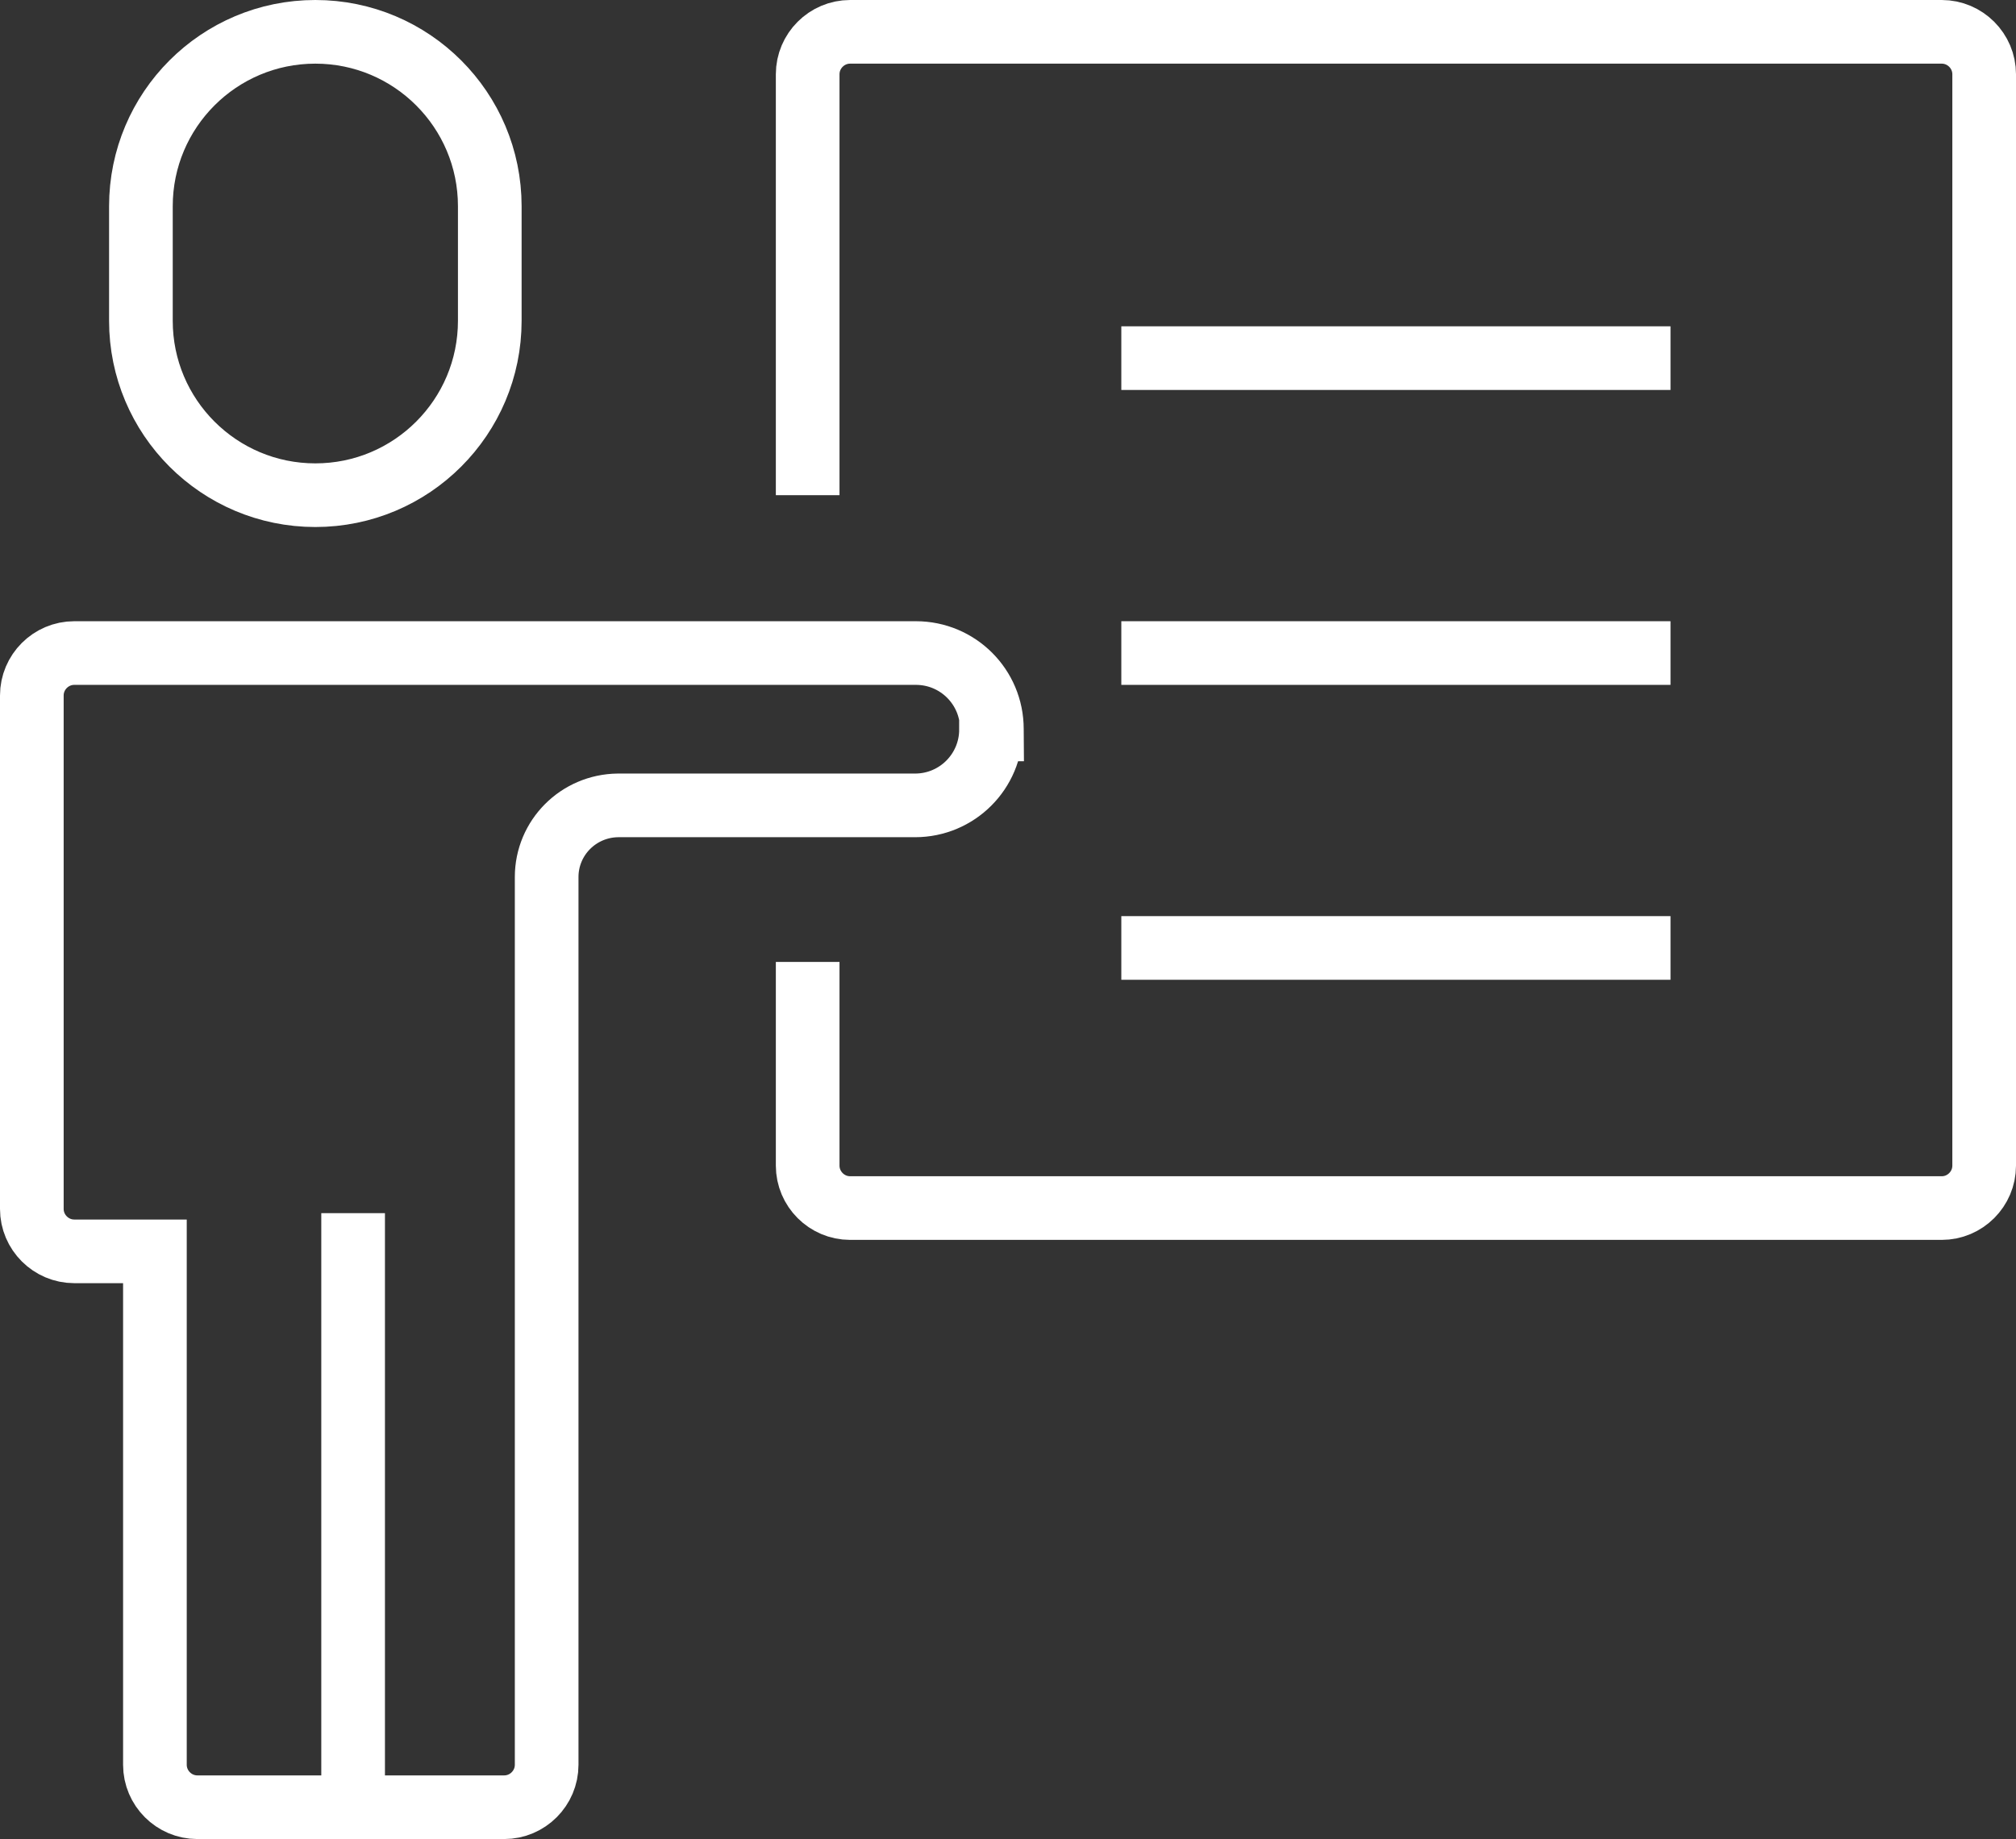
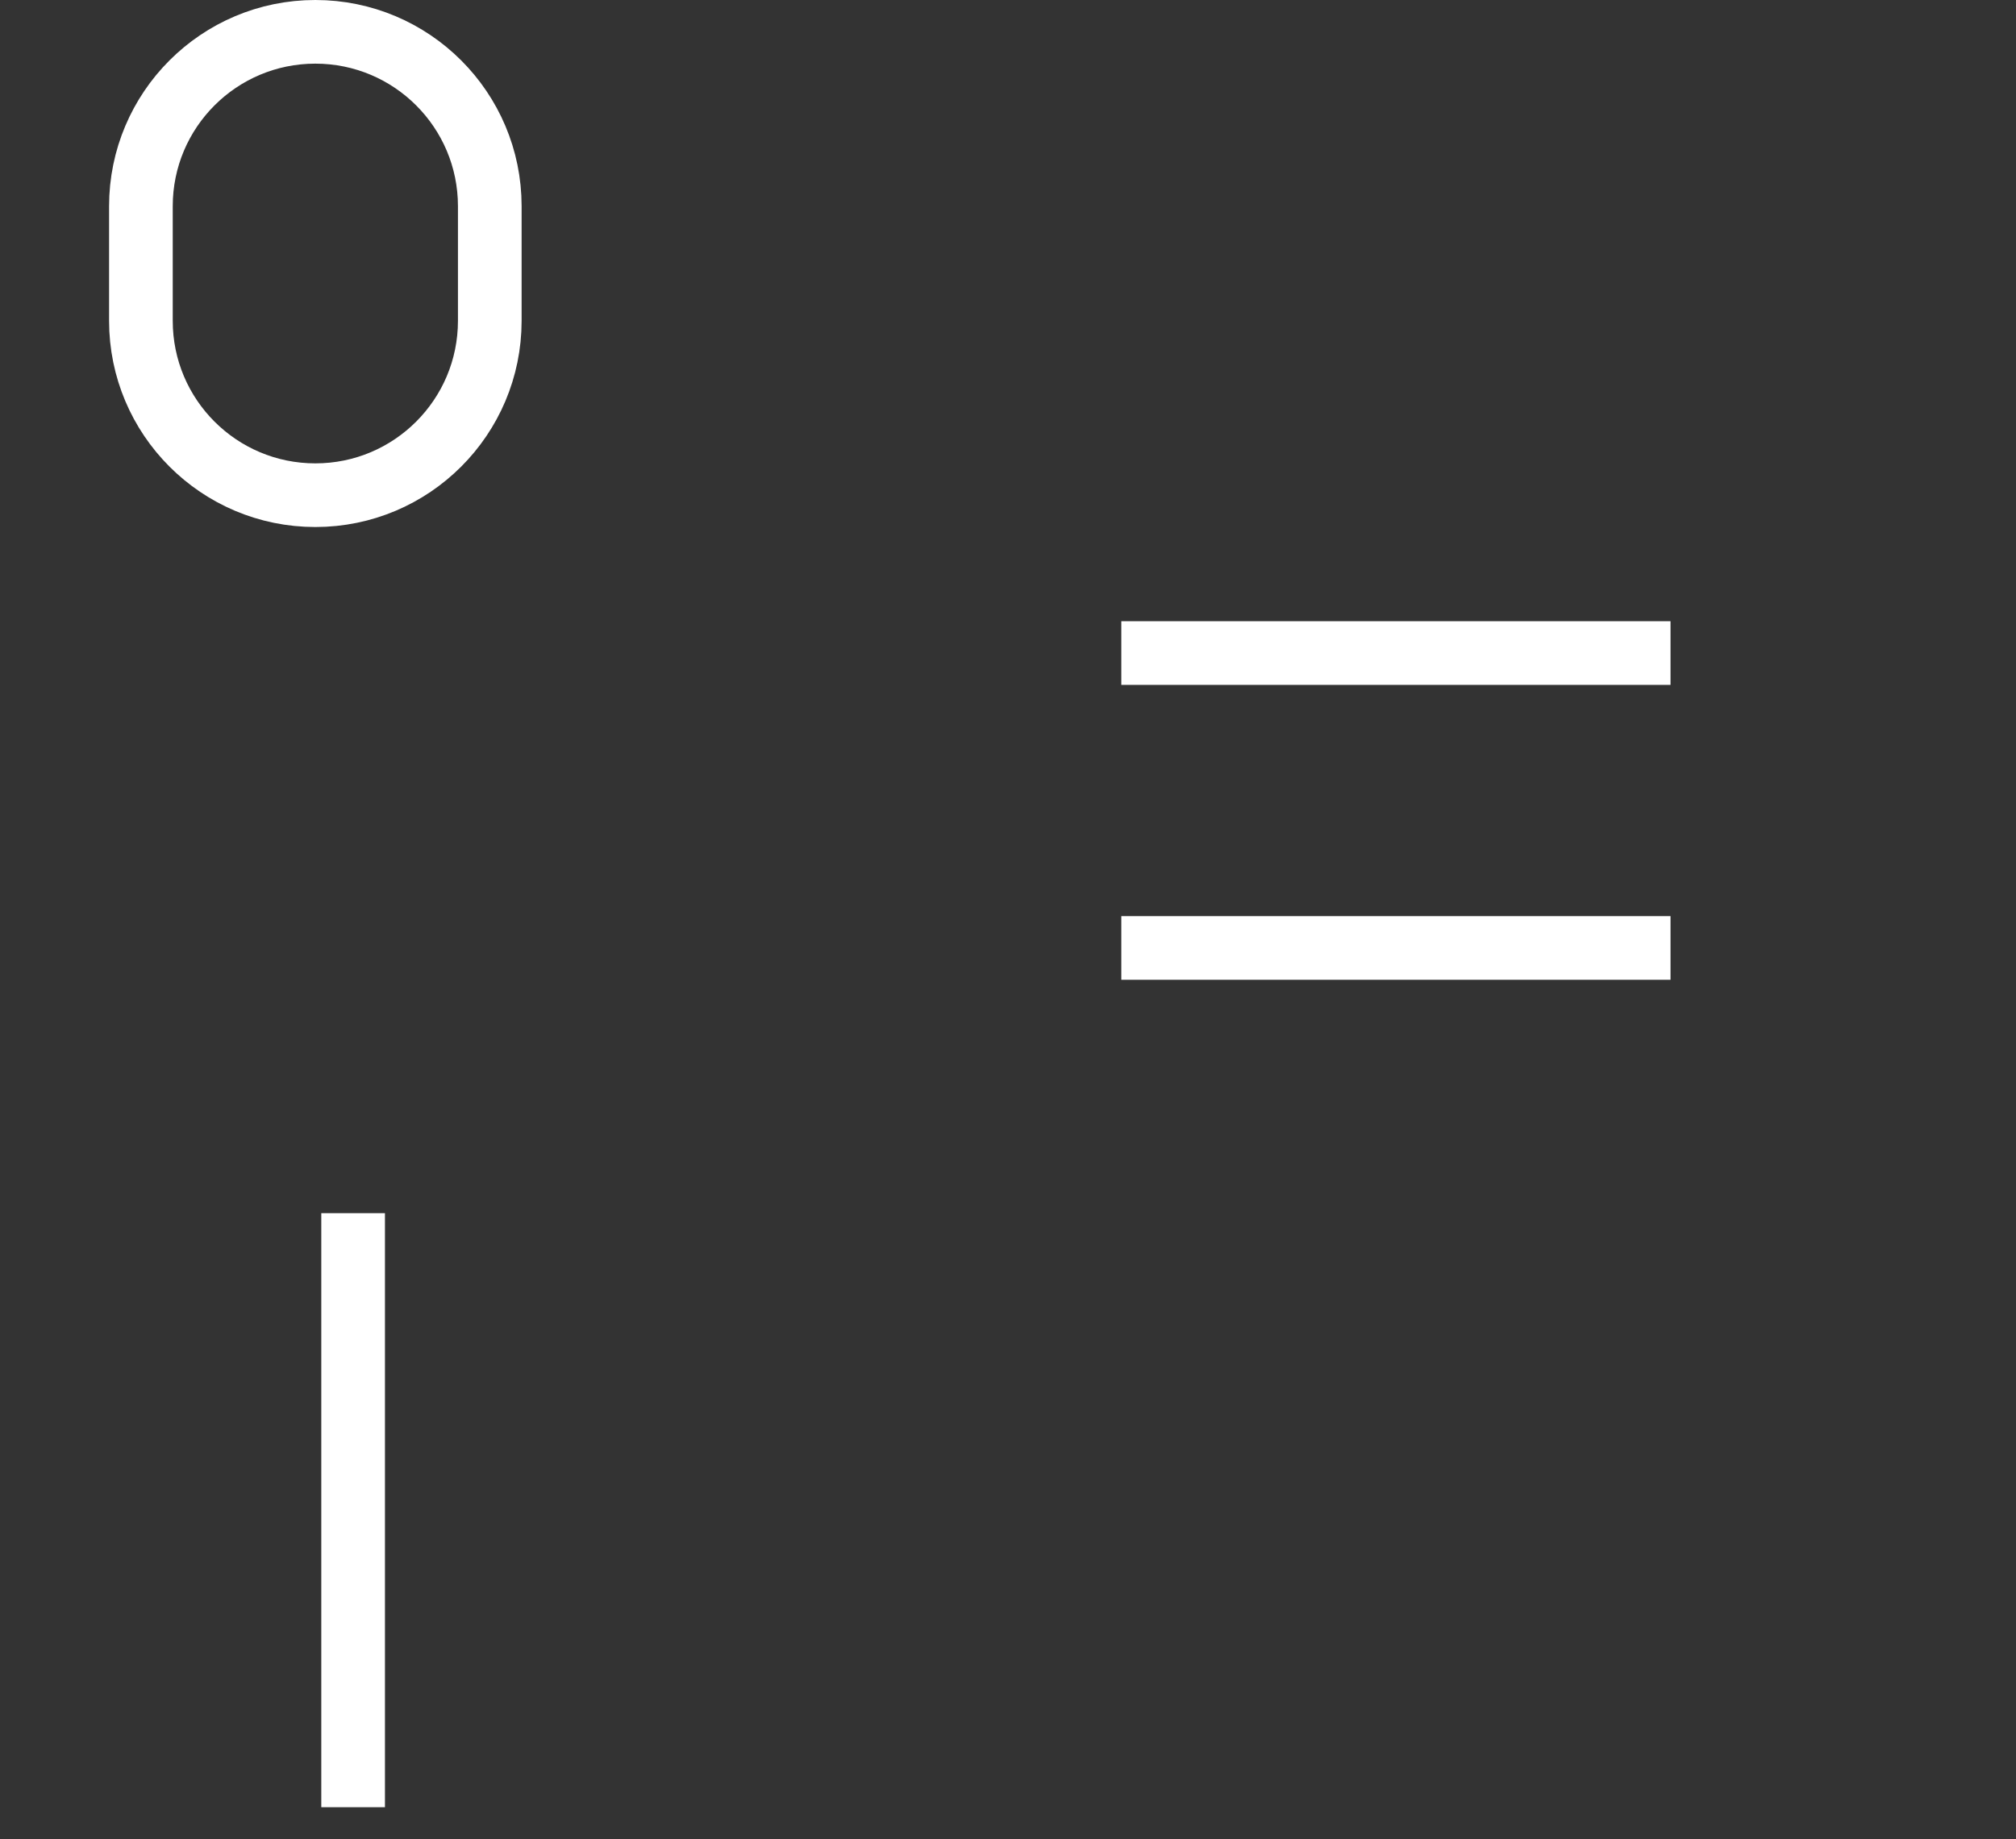
<svg xmlns="http://www.w3.org/2000/svg" id="Layer_1" data-name="Layer 1" viewBox="0 0 47.5 43.34">
  <rect x="0" y="0" width="47.5" height="43.34" fill="#333333" stroke="none" />
  <path d="M7.43.75h0c2.27,0,4.11,1.84,4.11,4.11v2.7c0,2.27-1.84,4.11-4.11,4.11h0c-2.27,0-4.11-1.84-4.11-4.11v-2.7C3.32,2.59,5.16.75,7.43.75Z" style="fill: none; stroke: #fff; stroke-miterlimit: 10; stroke-width: 1.5px;" />
  <line x1="8.32" y1="28.59" x2="8.32" y2="42.59" style="fill: none; stroke: #fff; stroke-miterlimit: 10; stroke-width: 1.5px;" />
-   <path d="M23.37,17.18c0-.99-.8-1.79-1.79-1.79H1.75c-.55,0-1,.45-1,1v12.1c0,.55.45,1,1,1h1.9v12.1c0,.55.45,1,1,1h7.23c.55,0,1-.45,1-1v-20.92c0-.93.75-1.68,1.68-1.69h7c.99,0,1.79-.8,1.79-1.79h.02Z" style="fill: none; stroke: #fff; stroke-miterlimit: 10; stroke-width: 1.5px;" />
-   <path d="M19.03,22.67v4.8c0,.55.45,1,1,1h25.72c.55,0,1-.45,1-1V1.75c0-.55-.45-1-1-1h-25.72c-.55,0-1,.45-1,1v9.92" style="fill: none; stroke: #fff; stroke-miterlimit: 10; stroke-width: 1.5px;" />
-   <line x1="26.42" y1="8.44" x2="39.36" y2="8.44" style="fill: none; stroke: #fff; stroke-miterlimit: 10; stroke-width: 1.5px;" />
  <line x1="26.42" y1="15.39" x2="39.36" y2="15.39" style="fill: none; stroke: #fff; stroke-miterlimit: 10; stroke-width: 1.5px;" />
  <line x1="26.42" y1="22.34" x2="39.36" y2="22.34" style="fill: none; stroke: #fff; stroke-miterlimit: 10; stroke-width: 1.5px;" />
</svg>